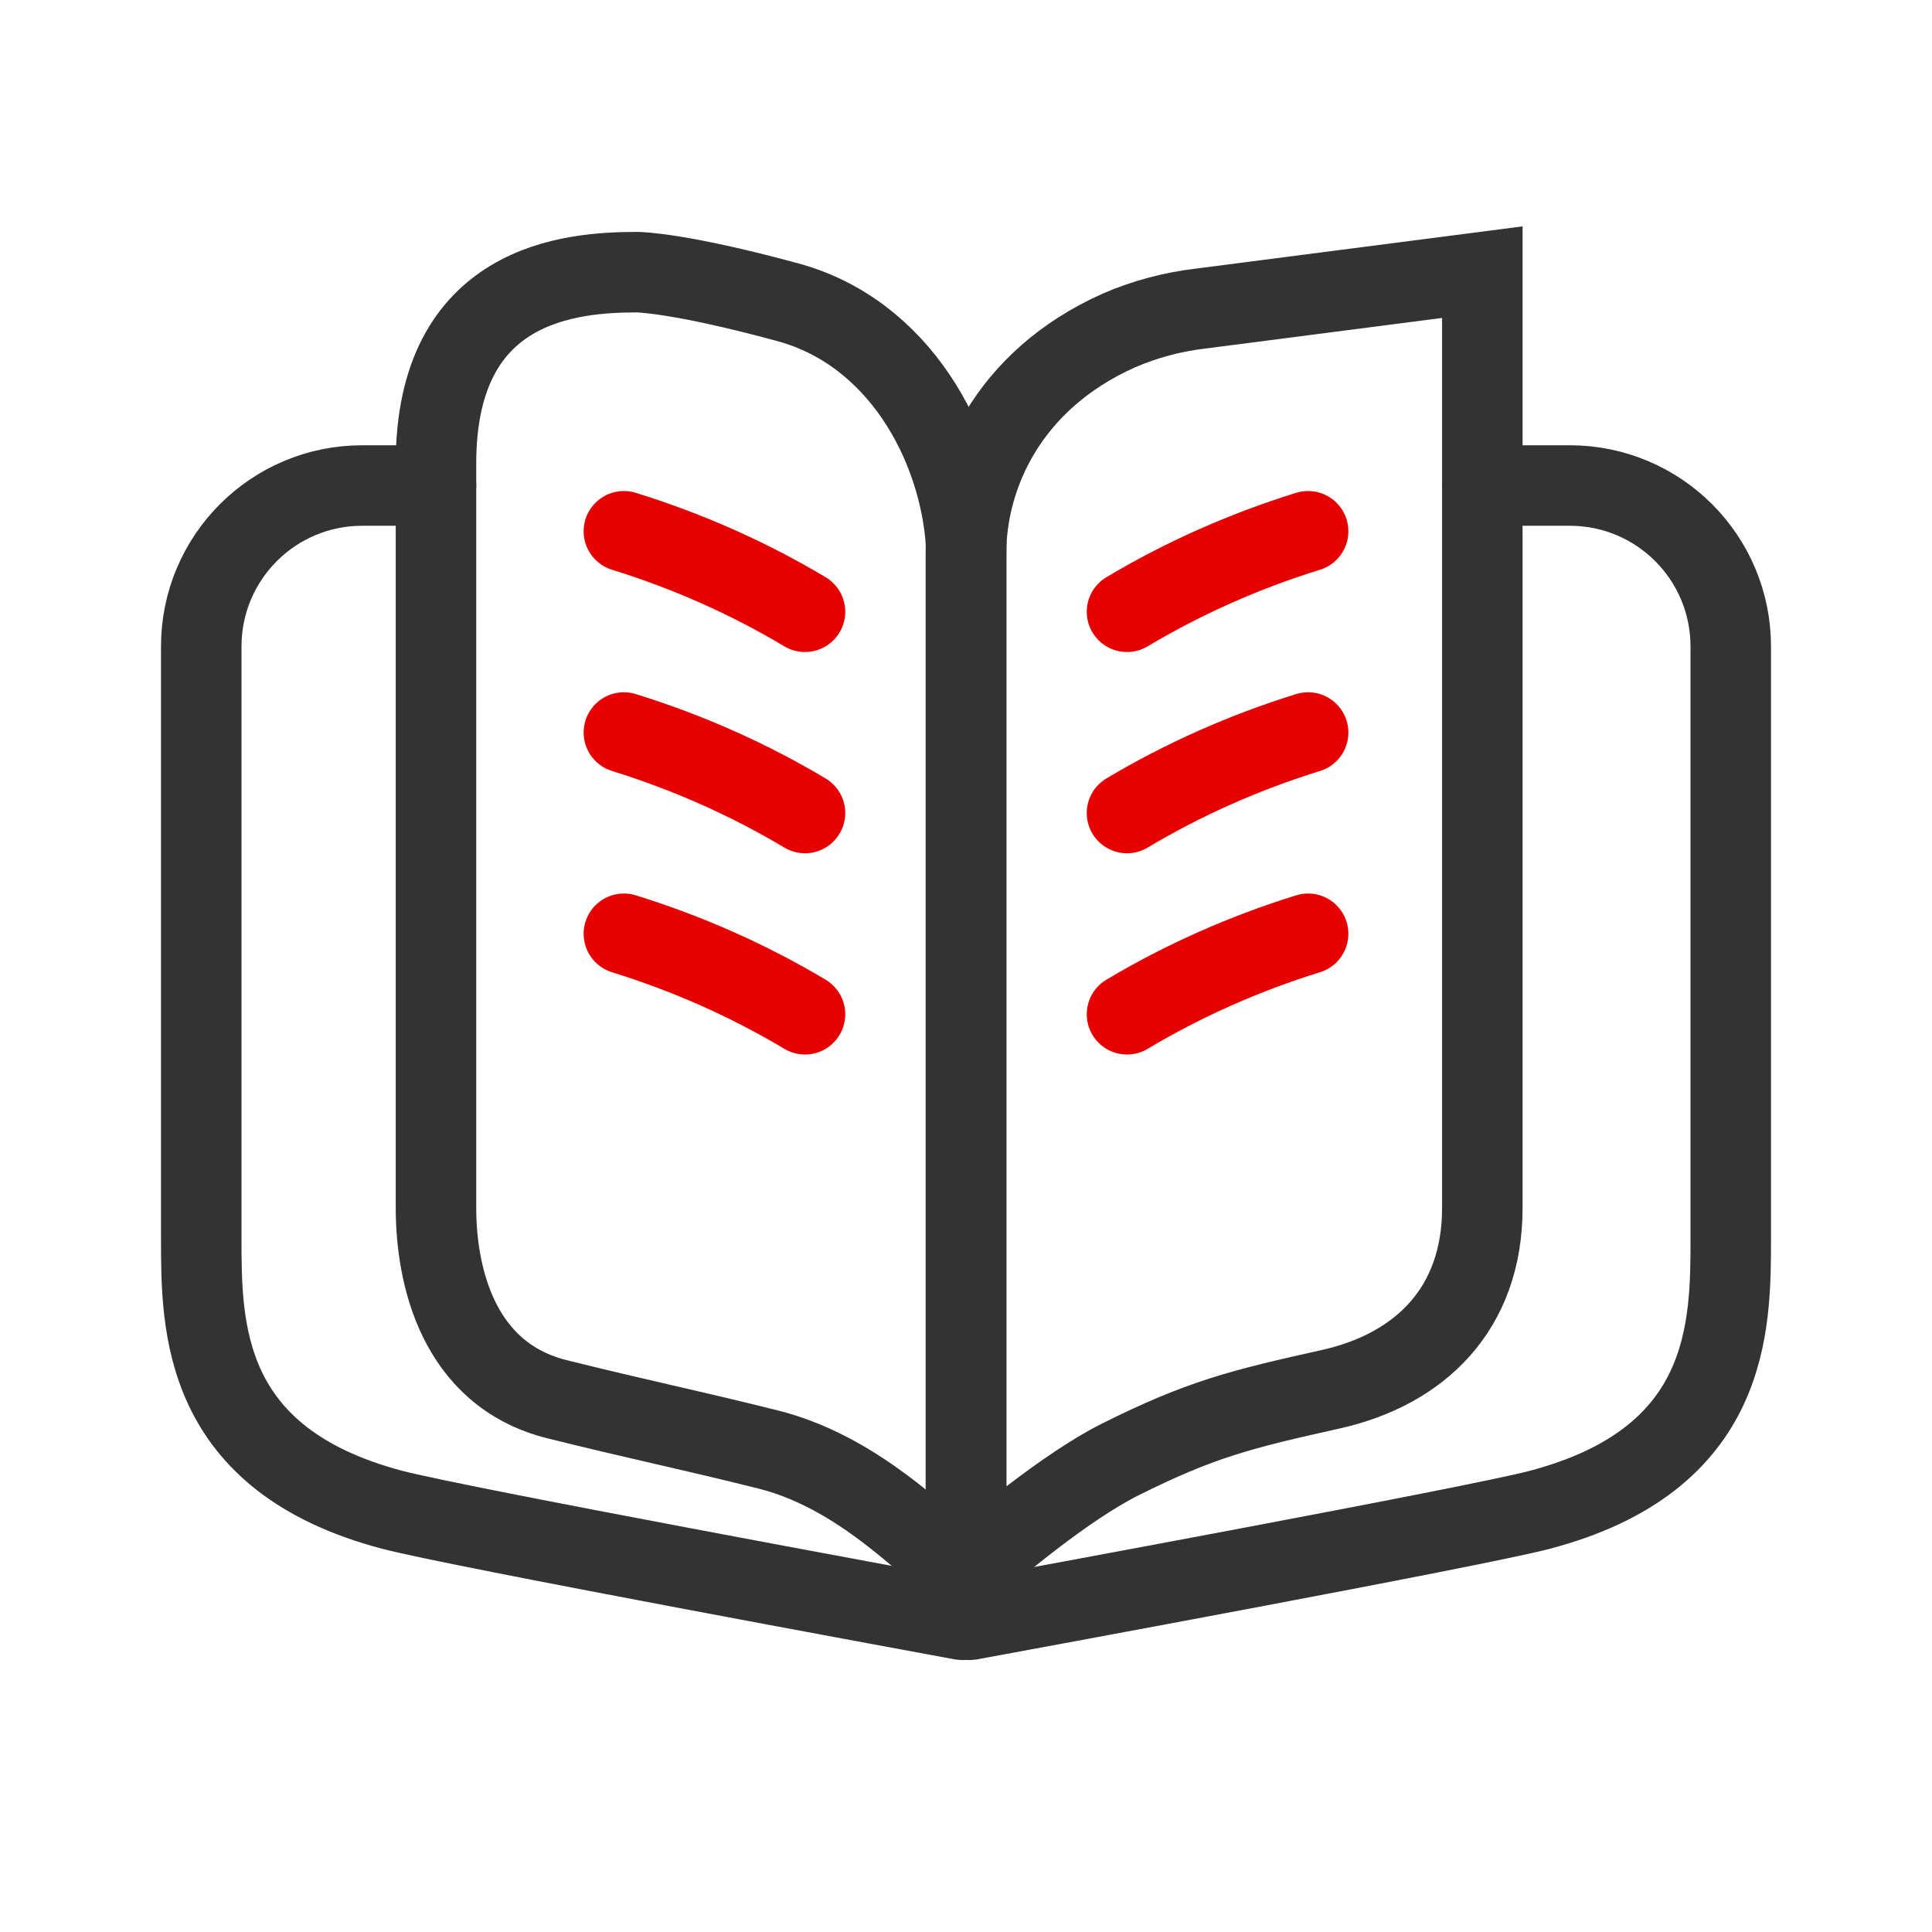
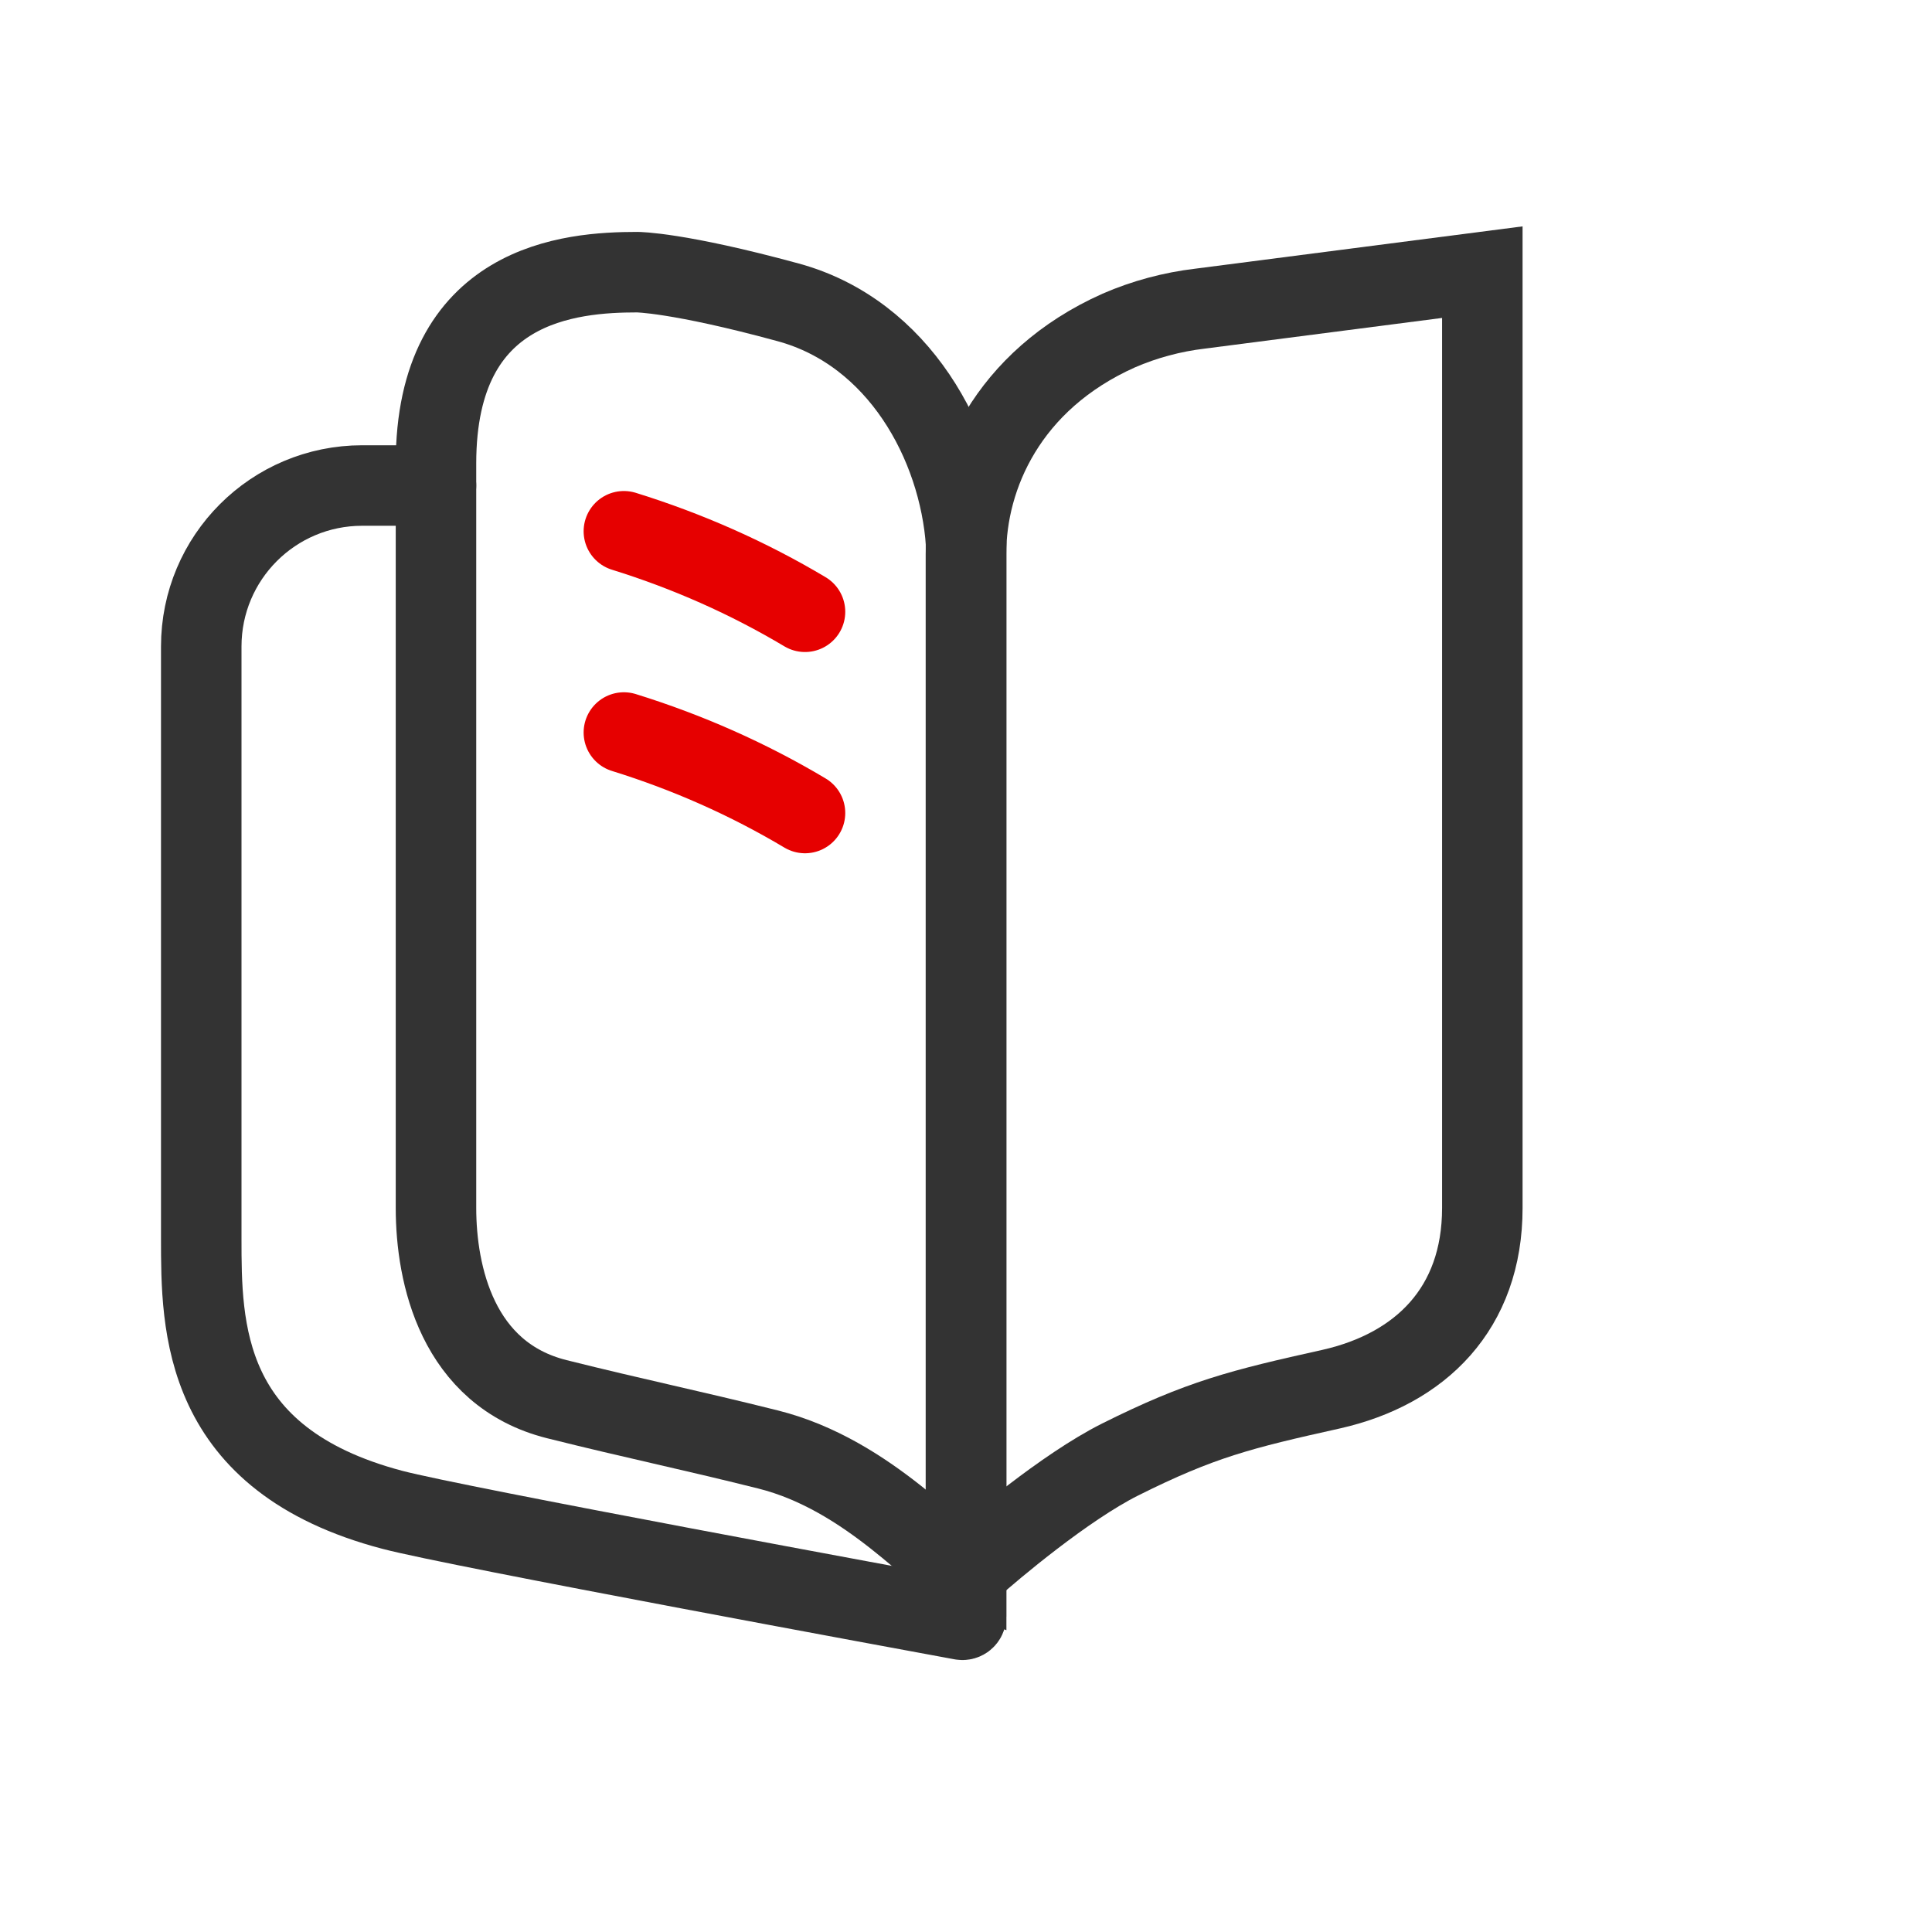
<svg xmlns="http://www.w3.org/2000/svg" height="48" viewBox="0 0 48 48" width="48">
  <g fill="none" stroke-linecap="round" stroke-width="8" transform="scale(.25)">
    <path d="m96 48.25v112.375c0 .109-.047.203-.125.266s-.172.094-.281.078c-4.734-.875-50.188-9.234-56.594-10.922-19-5-19-18.203-19-27v-58.797c0-8.844 7.156-16 16-16h7.328" stroke="#333" stroke-linejoin="round" />
-     <path d="m96 48.25v112.375c0 .109.047.203.125.266s.172.094.281.078c4.734-.875 50.188-9.234 56.594-10.922 19-5 19-18.203 19-27v-58.797c0-8.844-7.156-16-16-16h-8.672" stroke="#333" stroke-linejoin="round" />
    <path d="m119.266 30.672c-2.781.328-5.516 1.062-8.078 2.172-11.094 4.953-15.188 14.469-15.188 22.203v100.438c0 .125.078.266.203.312.125.062.266.031.359-.062 2-1.781 9.234-7.922 14.75-10.688 8-4 12-5 21-7 8.844-2 15-8 15-18v-93zm0 0" stroke="#333" stroke-miterlimit="10" />
    <path d="m78.328 30.047c-11-3-15-3-15-3-6.594 0-20 1-20 19v74c0 6.609 2.109 16.516 12 19 8 2 13 3 21 5 10.125 2.531 17 11.203 19.688 12.203v-102.203c-.688-9.938-6.688-21-17.688-24zm0 0" stroke="#333" stroke-miterlimit="10" />
    <g stroke="#e60000" stroke-linejoin="round">
-       <path d="m130 92.797c-6.297 1.953-12.344 4.625-18 8" />
-       <path d="m130 72.797c-6.297 1.953-12.344 4.625-18 8" />
-       <path d="m130 52.797c-6.297 1.953-12.344 4.625-18 8" />
-       <path d="m80 100.797c-5.656-3.375-11.703-6.047-18-8" />
      <path d="m80 80.797c-5.656-3.375-11.703-6.047-18-8" />
      <path d="m80 60.797c-5.656-3.375-11.703-6.047-18-8" />
    </g>
  </g>
</svg>